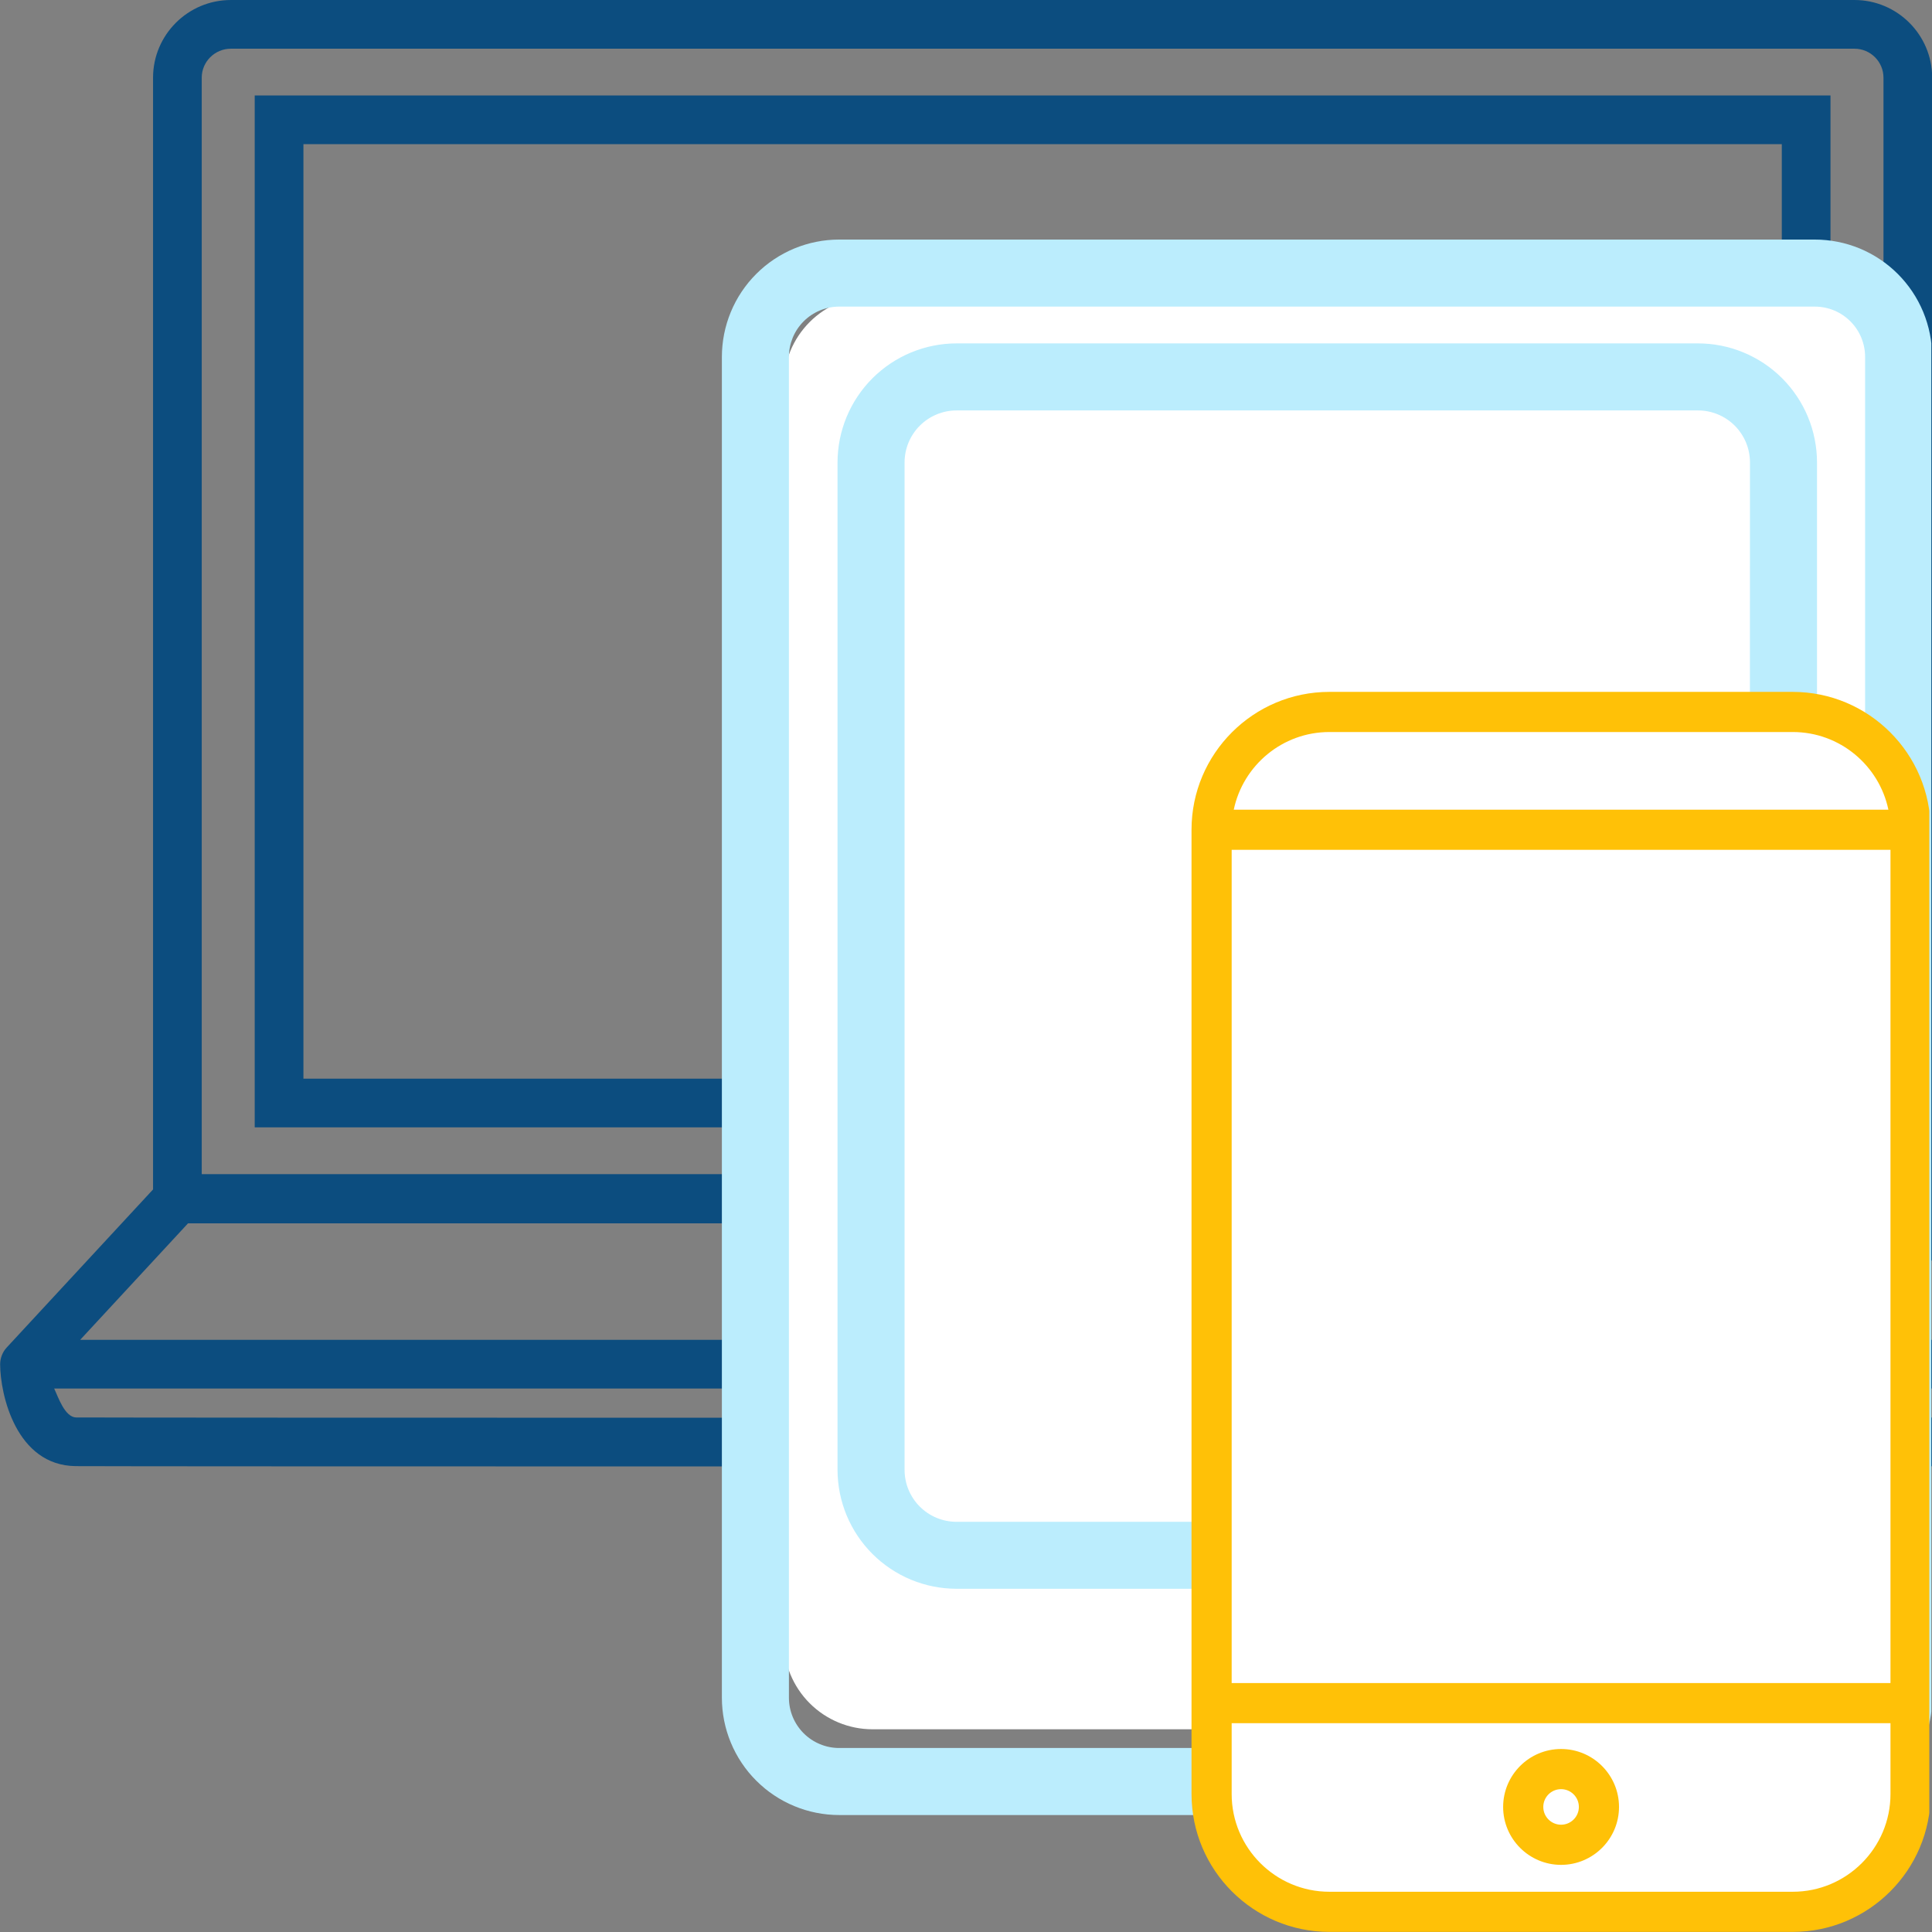
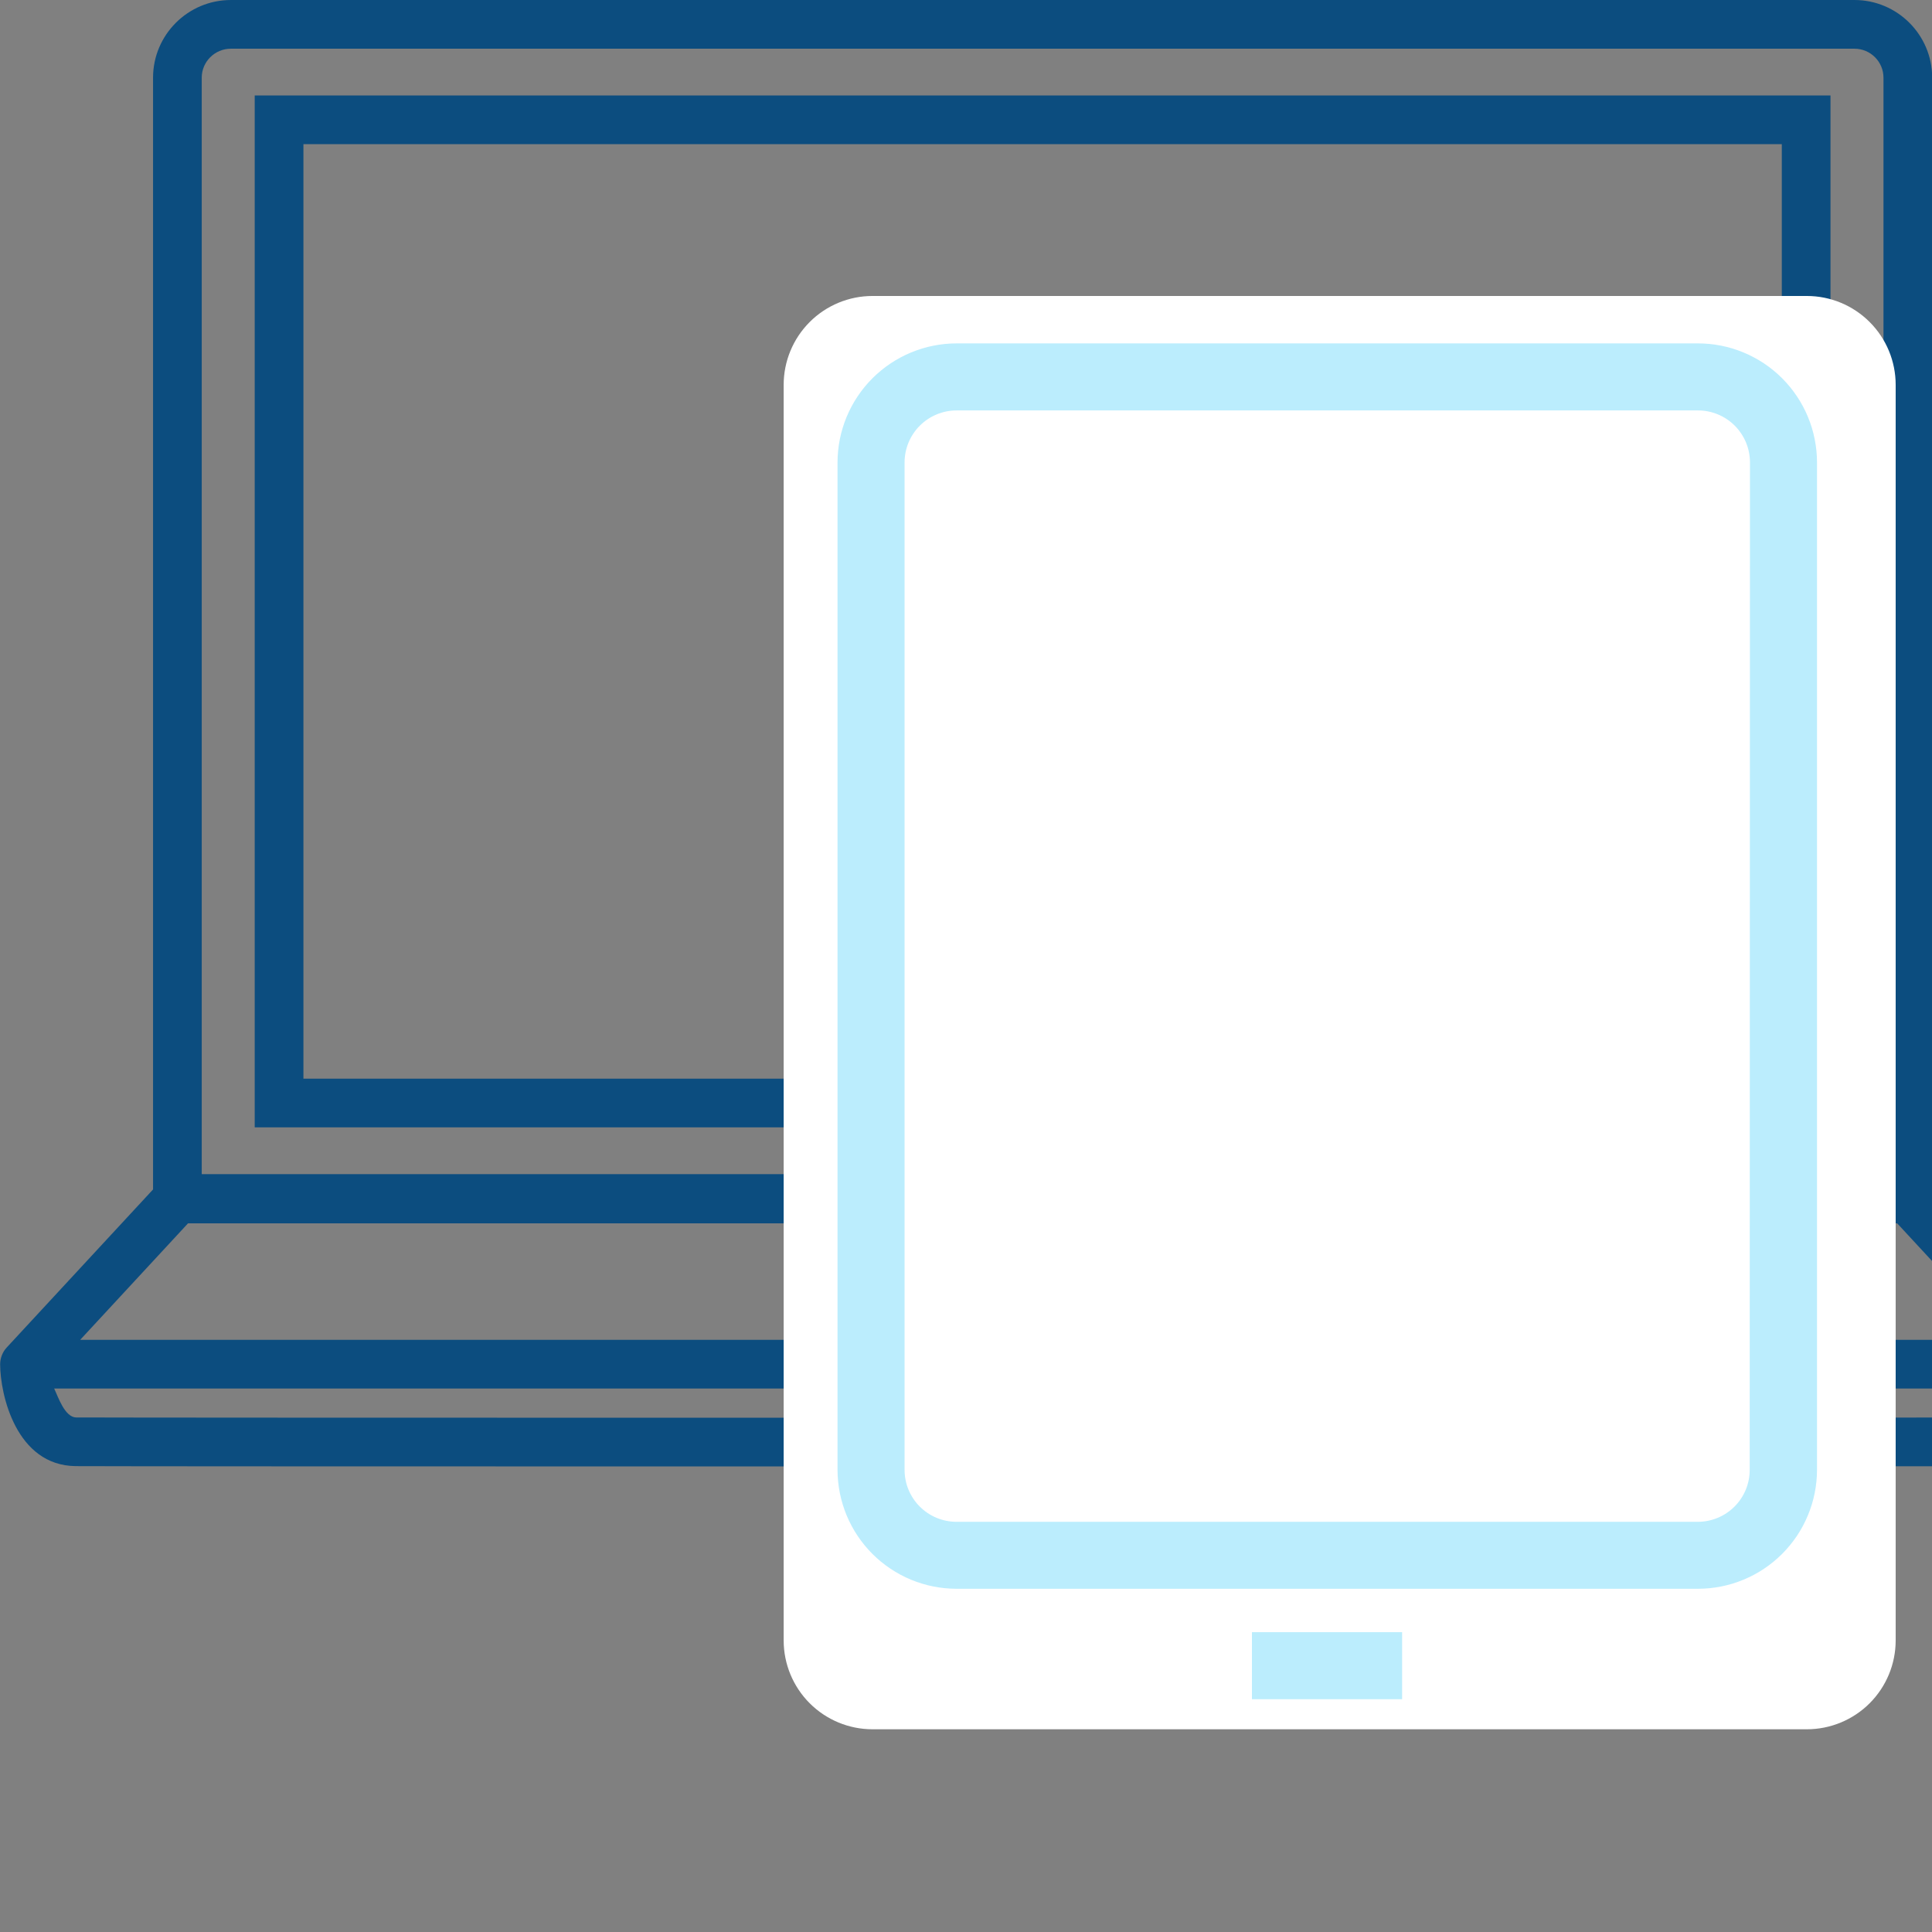
<svg xmlns="http://www.w3.org/2000/svg" width="500" zoomAndPan="magnify" viewBox="0 0 375 375" height="500" preserveAspectRatio="xMidYMid meet" version="1.0">
  <rect x="0" y="0" width="375" height="375" fill="#808080" stroke="none" />
  <defs>
    <clipPath id="9f36e20442">
      <path d="M 152.109 57.449 L 367.949 57.449 L 367.949 335.684 L 152.109 335.684 Z M 152.109 57.449 " clip-rule="nonzero" />
    </clipPath>
    <clipPath id="518b9f2cf0">
      <path d="M 169.359 57.449 L 350.699 57.449 C 355.273 57.449 359.664 59.266 362.898 62.504 C 366.133 65.738 367.949 70.125 367.949 74.699 L 367.949 318.402 C 367.949 322.977 366.133 327.363 362.898 330.602 C 359.664 333.836 355.273 335.652 350.699 335.652 L 169.359 335.652 C 164.785 335.652 160.395 333.836 157.16 330.602 C 153.926 327.363 152.109 322.977 152.109 318.402 L 152.109 74.699 C 152.109 70.125 153.926 65.738 157.16 62.504 C 160.395 59.266 164.785 57.449 169.359 57.449 Z M 169.359 57.449 " clip-rule="nonzero" />
    </clipPath>
    <clipPath id="9182048372">
-       <path d="M 140.117 46 L 374.867 46 L 374.867 352.727 L 140.117 352.727 Z M 140.117 46 " clip-rule="nonzero" />
-     </clipPath>
+       </clipPath>
    <clipPath id="1f61d2f3c3">
      <path d="M 238.051 138.695 L 367.949 138.695 L 367.949 371 L 238.051 371 Z M 238.051 138.695 " clip-rule="nonzero" />
    </clipPath>
    <clipPath id="9b9213a815">
      <path d="M 255.301 138.695 L 350.699 138.695 C 355.273 138.695 359.664 140.516 362.898 143.75 C 366.133 146.984 367.949 151.371 367.949 155.945 L 367.949 353.348 C 367.949 357.922 366.133 362.309 362.898 365.543 C 359.664 368.781 355.273 370.598 350.699 370.598 L 255.301 370.598 C 250.727 370.598 246.336 368.781 243.102 365.543 C 239.867 362.309 238.051 357.922 238.051 353.348 L 238.051 155.945 C 238.051 151.371 239.867 146.984 243.102 143.75 C 246.336 140.516 250.727 138.695 255.301 138.695 Z M 255.301 138.695 " clip-rule="nonzero" />
    </clipPath>
    <clipPath id="42a0b9ac99">
-       <path d="M 231.227 134.293 L 374.477 134.293 L 374.477 375 L 231.227 375 Z M 231.227 134.293 " clip-rule="nonzero" />
-     </clipPath>
+       </clipPath>
  </defs>
  <path fill="#0c4d7f" d="M 58.895 27.98 L 345.848 27.98 L 345.848 209.375 L 58.895 209.375 Z M 49.441 218.824 L 355.297 218.824 L 355.297 18.531 L 49.441 18.531 Z M 389.953 275.125 C 386.02 275.16 273.926 275.188 175.781 275.188 C 78.879 275.188 18.691 275.16 14.793 275.125 C 12.559 275.105 11.266 271.07 10.512 269.508 L 393.016 269.508 C 392.035 271.188 390.922 275.113 389.953 275.125 Z M 36.496 237.449 L 368.242 237.449 L 389.172 260.059 L 15.566 260.059 Z M 39.156 15.082 C 39.156 11.977 41.695 9.453 44.812 9.453 L 359.945 9.453 C 363.055 9.453 365.582 11.977 365.582 15.082 L 365.582 227.902 L 39.156 227.902 Z M 403.23 261.328 L 375.035 230.871 L 375.035 15.082 C 375.035 6.766 368.266 0 359.949 0 L 44.812 0 C 36.48 0 29.707 6.766 29.707 15.082 L 29.707 230.871 L 1.285 261.57 C 0.492 262.43 0.027 263.625 0.027 264.793 C 0.039 270.656 3.121 284.461 14.699 284.574 C 18.629 284.613 78.848 284.637 175.781 284.637 C 273.945 284.637 386.082 284.613 390.043 284.578 C 399.824 284.484 403.734 269.113 404.477 266.301 C 404.641 265.824 404.73 265.316 404.73 264.785 C 404.73 263.422 404.152 262.191 403.23 261.328 " fill-opacity="1" fill-rule="nonzero" />
  <g clip-path="url(#9f36e20442)">
    <g clip-path="url(#518b9f2cf0)">
      <path fill="#ffffff" d="M 152.109 57.449 L 367.949 57.449 L 367.949 335.684 L 152.109 335.684 Z M 152.109 57.449 " fill-opacity="1" fill-rule="nonzero" />
    </g>
  </g>
  <g clip-path="url(#9182048372)">
    <path fill="#bbedfd" d="M 352.258 46.5 L 162.891 46.5 C 162.145 46.5 161.398 46.535 160.656 46.609 C 159.914 46.68 159.18 46.789 158.445 46.938 C 157.715 47.082 156.992 47.262 156.277 47.48 C 155.566 47.695 154.863 47.945 154.176 48.23 C 153.484 48.516 152.812 48.836 152.156 49.188 C 151.496 49.539 150.859 49.922 150.238 50.336 C 149.617 50.75 149.02 51.195 148.441 51.668 C 147.867 52.141 147.316 52.641 146.789 53.168 C 146.262 53.695 145.758 54.246 145.285 54.824 C 144.812 55.402 144.371 56 143.957 56.617 C 143.539 57.238 143.156 57.879 142.805 58.535 C 142.453 59.195 142.137 59.867 141.852 60.555 C 141.566 61.246 141.316 61.945 141.098 62.66 C 140.883 63.375 140.699 64.098 140.555 64.828 C 140.41 65.559 140.301 66.297 140.227 67.039 C 140.152 67.781 140.117 68.523 140.117 69.27 L 140.117 329.523 C 140.117 330.27 140.152 331.016 140.227 331.758 C 140.301 332.5 140.41 333.234 140.555 333.969 C 140.699 334.699 140.883 335.422 141.098 336.133 C 141.316 336.848 141.566 337.551 141.852 338.238 C 142.137 338.93 142.453 339.602 142.805 340.258 C 143.156 340.918 143.539 341.555 143.957 342.176 C 144.371 342.797 144.812 343.395 145.285 343.973 C 145.758 344.547 146.262 345.098 146.789 345.625 C 147.316 346.152 147.867 346.652 148.441 347.129 C 149.02 347.602 149.617 348.043 150.238 348.457 C 150.859 348.871 151.496 349.258 152.156 349.609 C 152.812 349.961 153.484 350.277 154.176 350.562 C 154.863 350.848 155.566 351.098 156.277 351.316 C 156.992 351.531 157.715 351.715 158.445 351.859 C 159.18 352.004 159.914 352.113 160.656 352.188 C 161.398 352.262 162.145 352.297 162.891 352.297 L 352.258 352.297 C 353.004 352.297 353.746 352.262 354.488 352.188 C 355.23 352.113 355.969 352.004 356.699 351.859 C 357.43 351.715 358.152 351.531 358.867 351.316 C 359.582 351.098 360.281 350.848 360.973 350.562 C 361.66 350.277 362.332 349.961 362.992 349.609 C 363.648 349.258 364.289 348.871 364.906 348.457 C 365.527 348.043 366.125 347.602 366.703 347.129 C 367.281 346.652 367.832 346.152 368.359 345.625 C 368.887 345.098 369.387 344.547 369.859 343.973 C 370.332 343.395 370.777 342.797 371.191 342.176 C 371.605 341.555 371.988 340.918 372.34 340.258 C 372.691 339.602 373.012 338.93 373.297 338.238 C 373.582 337.551 373.832 336.848 374.047 336.133 C 374.266 335.422 374.445 334.699 374.59 333.969 C 374.738 333.234 374.848 332.5 374.918 331.758 C 374.992 331.016 375.027 330.27 375.027 329.523 L 375.027 69.27 C 375.027 68.523 374.992 67.781 374.918 67.039 C 374.848 66.297 374.738 65.559 374.59 64.828 C 374.445 64.098 374.266 63.375 374.047 62.66 C 373.832 61.945 373.582 61.246 373.297 60.555 C 373.012 59.867 372.691 59.195 372.34 58.535 C 371.988 57.879 371.605 57.238 371.191 56.617 C 370.777 56 370.332 55.402 369.859 54.824 C 369.387 54.246 368.887 53.695 368.359 53.168 C 367.832 52.641 367.281 52.141 366.703 51.668 C 366.125 51.195 365.527 50.75 364.906 50.336 C 364.289 49.922 363.648 49.539 362.992 49.188 C 362.332 48.836 361.66 48.516 360.973 48.23 C 360.281 47.945 359.582 47.695 358.867 47.48 C 358.152 47.262 357.43 47.082 356.699 46.938 C 355.969 46.789 355.23 46.68 354.488 46.609 C 353.746 46.535 353.004 46.5 352.258 46.5 Z M 362.016 329.523 C 362.016 330.164 361.953 330.801 361.828 331.43 C 361.703 332.059 361.52 332.668 361.273 333.258 C 361.027 333.852 360.727 334.414 360.371 334.945 C 360.016 335.48 359.609 335.973 359.156 336.426 C 358.703 336.879 358.211 337.281 357.68 337.641 C 357.145 337.996 356.582 338.297 355.992 338.539 C 355.398 338.785 354.789 338.973 354.16 339.098 C 353.531 339.223 352.898 339.285 352.258 339.285 L 162.891 339.285 C 162.25 339.285 161.613 339.223 160.984 339.098 C 160.355 338.973 159.746 338.785 159.156 338.539 C 158.562 338.297 158 337.996 157.469 337.641 C 156.934 337.281 156.441 336.879 155.988 336.426 C 155.535 335.973 155.133 335.48 154.773 334.945 C 154.418 334.414 154.117 333.852 153.871 333.258 C 153.629 332.668 153.441 332.059 153.316 331.43 C 153.191 330.801 153.129 330.164 153.129 329.523 L 153.129 69.27 C 153.129 68.629 153.191 67.996 153.316 67.367 C 153.441 66.738 153.629 66.129 153.871 65.535 C 154.117 64.945 154.418 64.383 154.773 63.848 C 155.133 63.316 155.535 62.824 155.988 62.371 C 156.441 61.918 156.934 61.512 157.469 61.156 C 158 60.801 158.562 60.5 159.156 60.254 C 159.746 60.008 160.355 59.824 160.984 59.699 C 161.613 59.574 162.25 59.512 162.891 59.512 L 352.258 59.512 C 352.898 59.512 353.531 59.574 354.16 59.699 C 354.789 59.824 355.398 60.008 355.992 60.254 C 356.582 60.5 357.145 60.801 357.68 61.156 C 358.211 61.512 358.703 61.918 359.156 62.371 C 359.609 62.824 360.016 63.316 360.371 63.848 C 360.727 64.383 361.027 64.945 361.273 65.535 C 361.52 66.129 361.703 66.738 361.828 67.367 C 361.953 67.996 362.016 68.629 362.016 69.27 Z M 362.016 329.523 " fill-opacity="1" fill-rule="nonzero" />
  </g>
  <path fill="#bbedfd" d="M 329.551 66.652 L 185.66 66.652 C 184.906 66.652 184.152 66.691 183.398 66.766 C 182.645 66.84 181.898 66.953 181.156 67.102 C 180.418 67.25 179.684 67.434 178.961 67.652 C 178.238 67.875 177.527 68.129 176.828 68.418 C 176.129 68.707 175.445 69.031 174.781 69.391 C 174.113 69.746 173.465 70.133 172.836 70.555 C 172.207 70.977 171.602 71.426 171.02 71.906 C 170.434 72.383 169.875 72.891 169.34 73.426 C 168.805 73.961 168.297 74.52 167.816 75.105 C 167.336 75.691 166.887 76.297 166.469 76.926 C 166.047 77.555 165.656 78.199 165.301 78.867 C 164.945 79.535 164.621 80.219 164.332 80.914 C 164.043 81.613 163.785 82.324 163.566 83.047 C 163.348 83.773 163.16 84.504 163.012 85.246 C 162.863 85.988 162.754 86.734 162.68 87.488 C 162.602 88.238 162.566 88.992 162.562 89.75 L 162.562 285.312 C 162.566 286.07 162.605 286.824 162.68 287.574 C 162.754 288.328 162.867 289.074 163.016 289.812 C 163.164 290.555 163.352 291.285 163.57 292.008 C 163.789 292.73 164.047 293.441 164.336 294.141 C 164.625 294.84 164.949 295.52 165.309 296.188 C 165.664 296.852 166.051 297.5 166.473 298.125 C 166.895 298.754 167.344 299.359 167.824 299.945 C 168.305 300.527 168.812 301.086 169.344 301.621 C 169.879 302.156 170.441 302.66 171.023 303.141 C 171.609 303.617 172.215 304.066 172.844 304.488 C 173.473 304.906 174.121 305.297 174.785 305.652 C 175.453 306.008 176.133 306.332 176.832 306.621 C 177.531 306.91 178.242 307.164 178.965 307.383 C 179.688 307.602 180.418 307.785 181.16 307.934 C 181.902 308.082 182.648 308.191 183.398 308.266 C 184.152 308.34 184.906 308.379 185.66 308.379 L 329.598 308.379 C 330.355 308.379 331.109 308.34 331.859 308.266 C 332.613 308.191 333.359 308.078 334.098 307.93 C 334.84 307.781 335.57 307.598 336.293 307.379 C 337.02 307.156 337.727 306.902 338.426 306.613 C 339.125 306.324 339.805 306 340.473 305.645 C 341.137 305.289 341.785 304.898 342.414 304.48 C 343.043 304.059 343.648 303.609 344.23 303.129 C 344.816 302.648 345.375 302.145 345.91 301.609 C 346.445 301.074 346.949 300.516 347.43 299.93 C 347.91 299.348 348.359 298.742 348.781 298.113 C 349.199 297.484 349.59 296.836 349.945 296.172 C 350.301 295.504 350.625 294.824 350.914 294.125 C 351.203 293.426 351.457 292.719 351.68 291.992 C 351.898 291.27 352.082 290.539 352.23 289.797 C 352.379 289.059 352.492 288.312 352.566 287.559 C 352.641 286.809 352.68 286.055 352.68 285.297 L 352.68 89.75 C 352.68 88.992 352.641 88.238 352.566 87.484 C 352.492 86.73 352.379 85.984 352.23 85.242 C 352.086 84.5 351.898 83.766 351.68 83.039 C 351.461 82.316 351.203 81.605 350.914 80.906 C 350.625 80.207 350.301 79.523 349.941 78.855 C 349.586 78.188 349.195 77.539 348.773 76.91 C 348.355 76.281 347.902 75.676 347.422 75.09 C 346.941 74.504 346.434 73.945 345.898 73.41 C 345.363 72.875 344.801 72.367 344.215 71.887 C 343.633 71.41 343.023 70.957 342.395 70.539 C 341.766 70.117 341.113 69.73 340.445 69.375 C 339.781 69.016 339.094 68.695 338.395 68.406 C 337.695 68.117 336.984 67.863 336.262 67.641 C 335.535 67.422 334.801 67.238 334.059 67.094 C 333.316 66.945 332.57 66.836 331.816 66.762 C 331.062 66.688 330.305 66.652 329.551 66.652 Z M 339.617 285.312 C 339.617 285.973 339.551 286.629 339.422 287.277 C 339.293 287.926 339.102 288.555 338.848 289.164 C 338.594 289.773 338.285 290.355 337.918 290.902 C 337.551 291.453 337.133 291.961 336.664 292.43 C 336.195 292.895 335.688 293.312 335.141 293.68 C 334.59 294.047 334.012 294.359 333.398 294.613 C 332.789 294.863 332.16 295.055 331.512 295.188 C 330.863 295.316 330.211 295.383 329.551 295.383 L 185.66 295.383 C 185 295.383 184.344 295.316 183.695 295.188 C 183.047 295.059 182.418 294.867 181.805 294.617 C 181.195 294.363 180.613 294.055 180.062 293.688 C 179.516 293.32 179.004 292.902 178.535 292.434 C 178.066 291.969 177.648 291.457 177.281 290.91 C 176.914 290.359 176.602 289.777 176.348 289.168 C 176.094 288.559 175.902 287.926 175.773 287.277 C 175.645 286.629 175.578 285.977 175.578 285.312 L 175.578 89.75 C 175.578 89.086 175.645 88.434 175.773 87.781 C 175.902 87.133 176.094 86.504 176.348 85.895 C 176.602 85.281 176.914 84.699 177.281 84.152 C 177.648 83.602 178.066 83.09 178.535 82.625 C 179.004 82.156 179.512 81.738 180.062 81.371 C 180.613 81 181.195 80.691 181.805 80.438 C 182.418 80.184 183.047 79.992 183.695 79.859 C 184.344 79.73 185 79.664 185.66 79.664 L 329.598 79.664 C 330.262 79.664 330.914 79.73 331.562 79.859 C 332.211 79.992 332.84 80.184 333.453 80.438 C 334.062 80.691 334.645 81 335.191 81.371 C 335.742 81.738 336.25 82.156 336.719 82.625 C 337.188 83.094 337.602 83.602 337.969 84.152 C 338.336 84.703 338.648 85.281 338.902 85.895 C 339.152 86.504 339.344 87.137 339.473 87.785 C 339.602 88.434 339.668 89.09 339.668 89.75 Z M 339.617 285.312 " fill-opacity="1" fill-rule="nonzero" />
-   <path fill="#bbedfd" d="M 243 316.805 L 272.148 316.805 L 272.148 329.816 L 243 329.816 Z M 243 316.805 " fill-opacity="1" fill-rule="nonzero" />
+   <path fill="#bbedfd" d="M 243 316.805 L 272.148 316.805 L 272.148 329.816 L 243 329.816 Z " fill-opacity="1" fill-rule="nonzero" />
  <g clip-path="url(#1f61d2f3c3)">
    <g clip-path="url(#9b9213a815)">
-       <path fill="#ffffff" d="M 238.051 138.695 L 367.949 138.695 L 367.949 370.59 L 238.051 370.59 Z M 238.051 138.695 " fill-opacity="1" fill-rule="nonzero" />
-     </g>
+       </g>
  </g>
  <g clip-path="url(#42a0b9ac99)">
-     <path fill="#ffc107" d="M 347.973 134.293 L 258.031 134.293 C 243.277 134.293 231.273 146.297 231.273 161.051 L 231.273 348.219 C 231.273 362.977 243.277 374.98 258.031 374.98 L 347.973 374.98 C 362.73 374.98 374.734 362.977 374.734 348.219 L 374.734 161.051 C 374.734 146.297 362.73 134.293 347.973 134.293 Z M 239.066 164.949 L 366.941 164.949 L 366.941 326.676 L 239.066 326.676 Z M 258.031 142.086 L 347.973 142.086 C 357.098 142.086 364.734 148.562 366.535 157.156 L 239.473 157.156 C 241.273 148.562 248.91 142.086 258.031 142.086 Z M 347.973 367.188 L 258.031 367.188 C 247.574 367.188 239.066 358.68 239.066 348.219 L 239.066 334.469 L 366.941 334.469 L 366.941 348.219 C 366.941 358.68 358.434 367.188 347.973 367.188 Z M 347.973 367.188 " fill-opacity="1" fill-rule="nonzero" />
-   </g>
-   <path fill="#ffc107" d="M 303.004 339.48 C 296.805 339.48 291.758 344.523 291.758 350.727 C 291.758 356.926 296.805 361.969 303.004 361.969 C 309.203 361.969 314.25 356.926 314.25 350.727 C 314.25 344.523 309.203 339.48 303.004 339.48 Z M 303.004 354.176 C 301.102 354.176 299.551 352.629 299.551 350.723 C 299.551 348.82 301.098 347.273 303.004 347.273 C 304.906 347.273 306.457 348.82 306.457 350.723 C 306.457 352.629 304.906 354.176 303.004 354.176 Z M 303.004 354.176 " fill-opacity="1" fill-rule="nonzero" />
+     </g>
</svg>